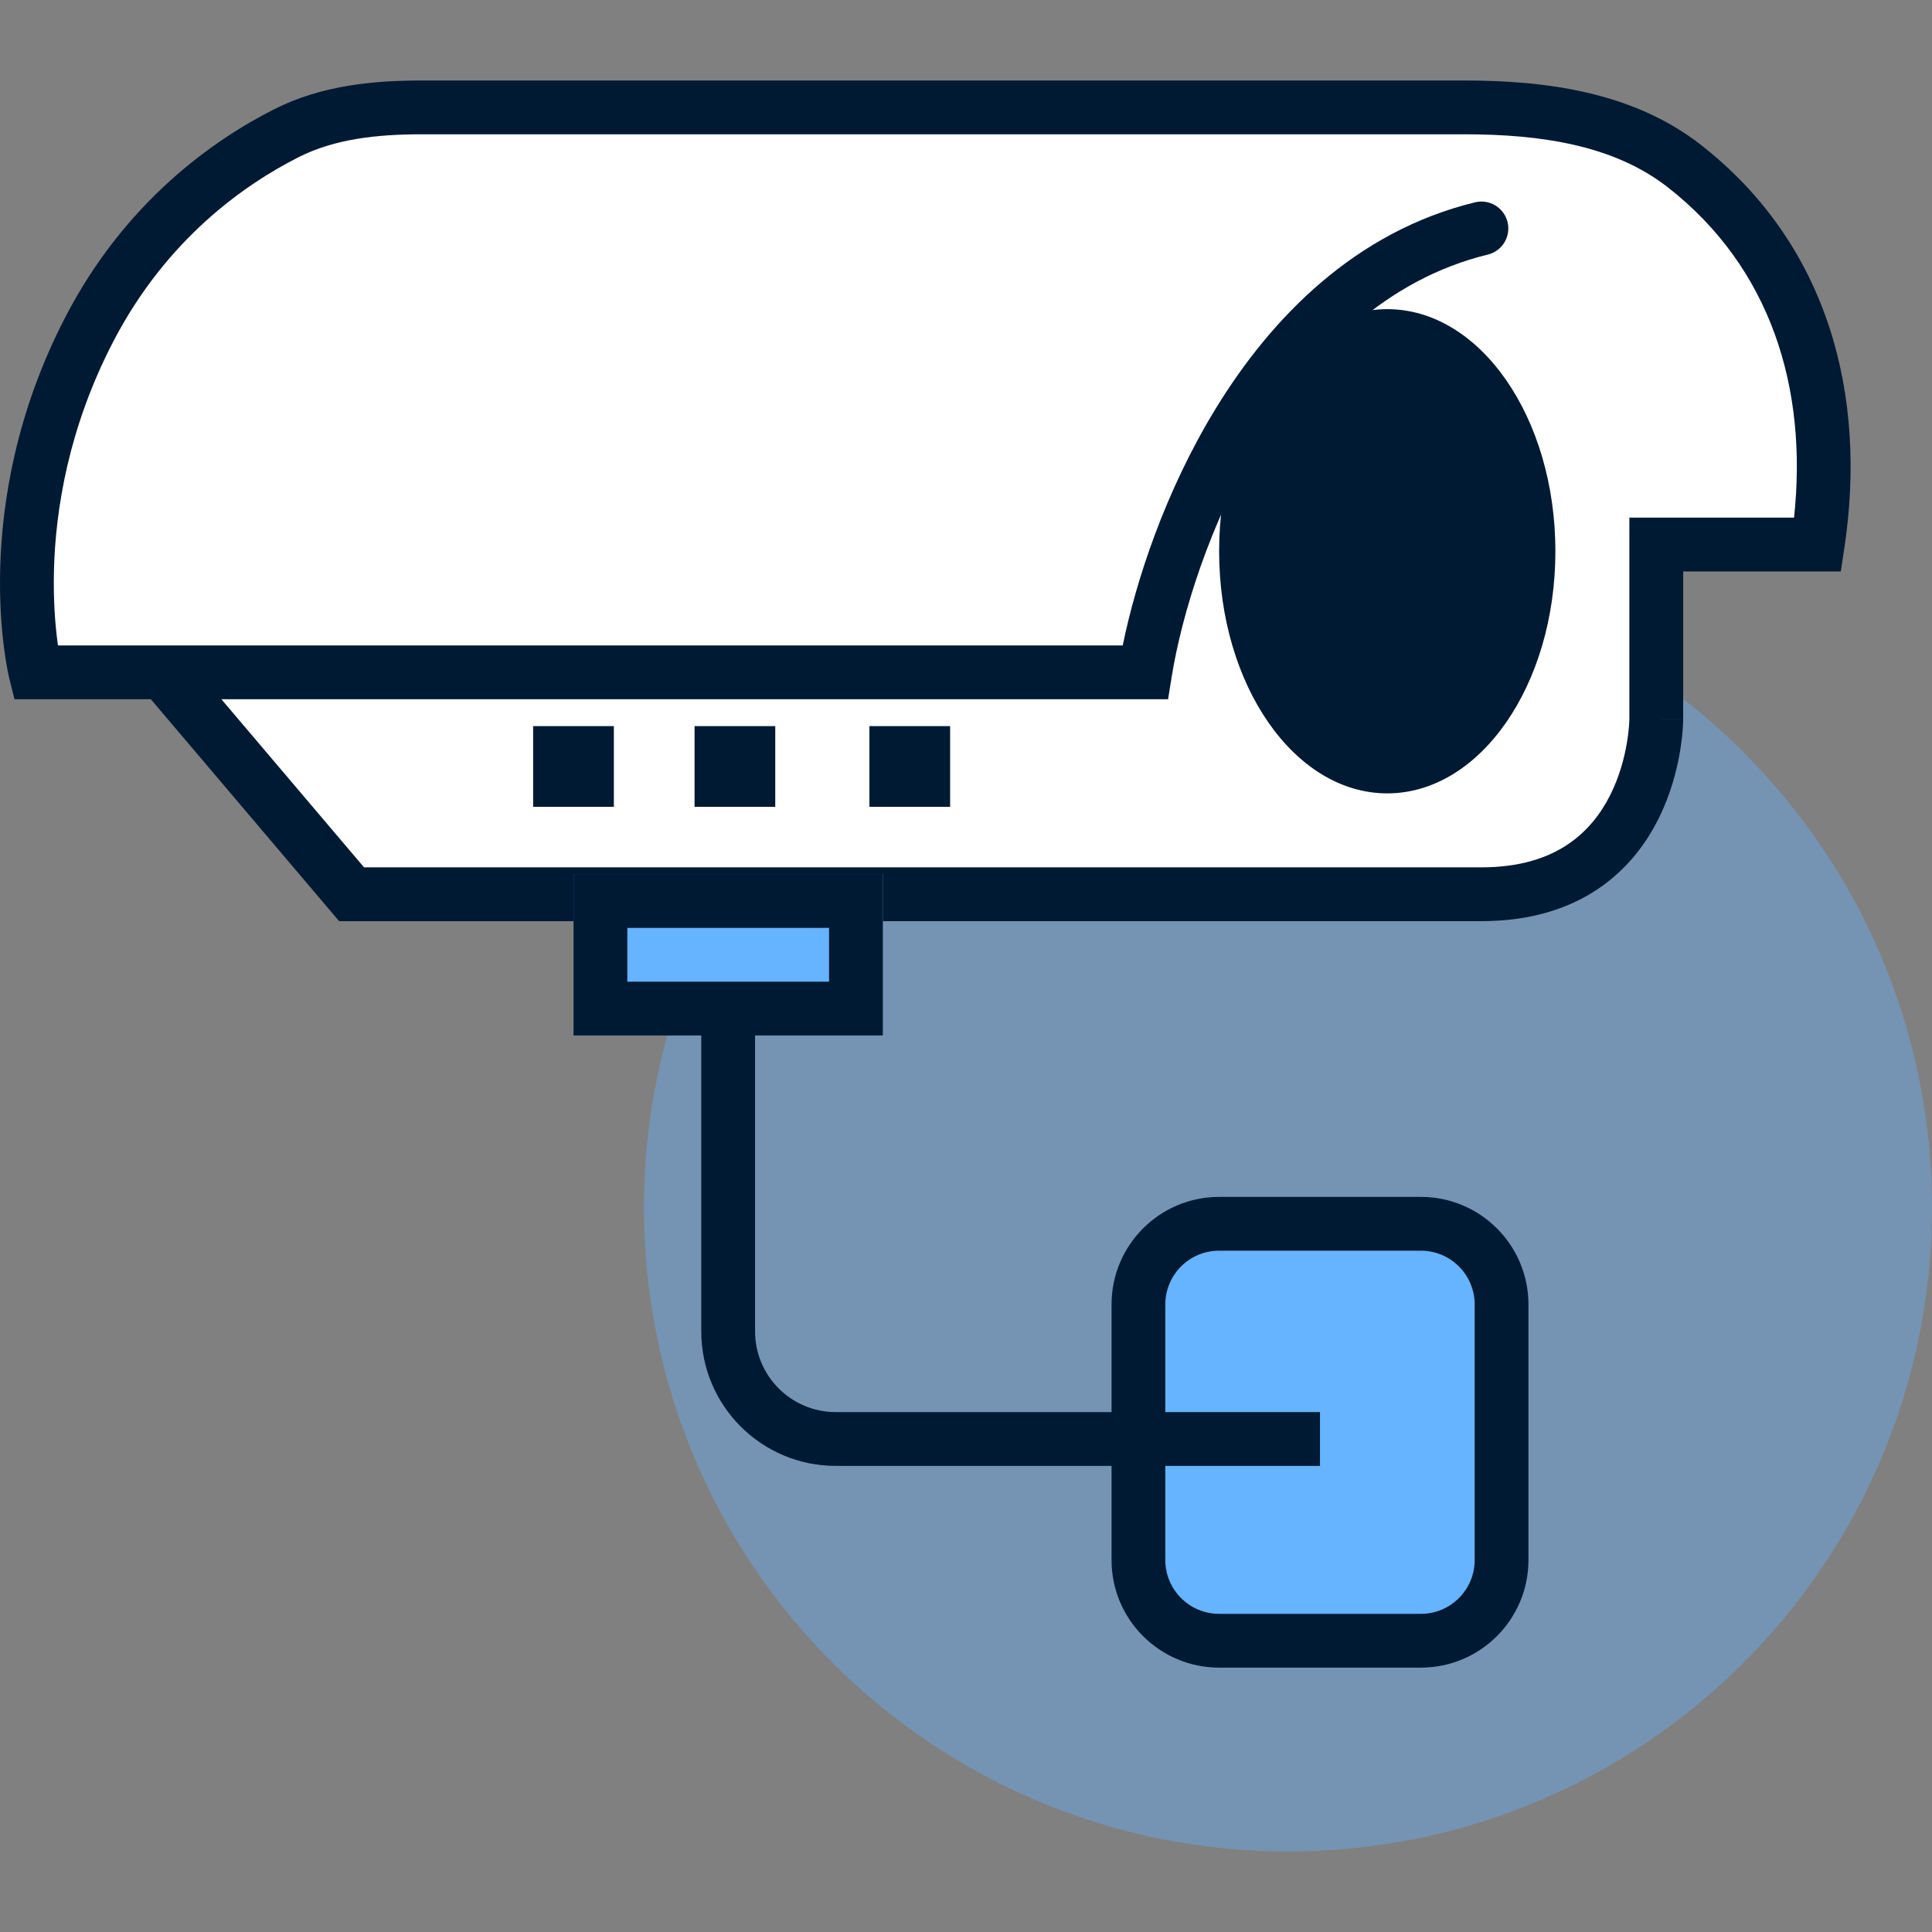
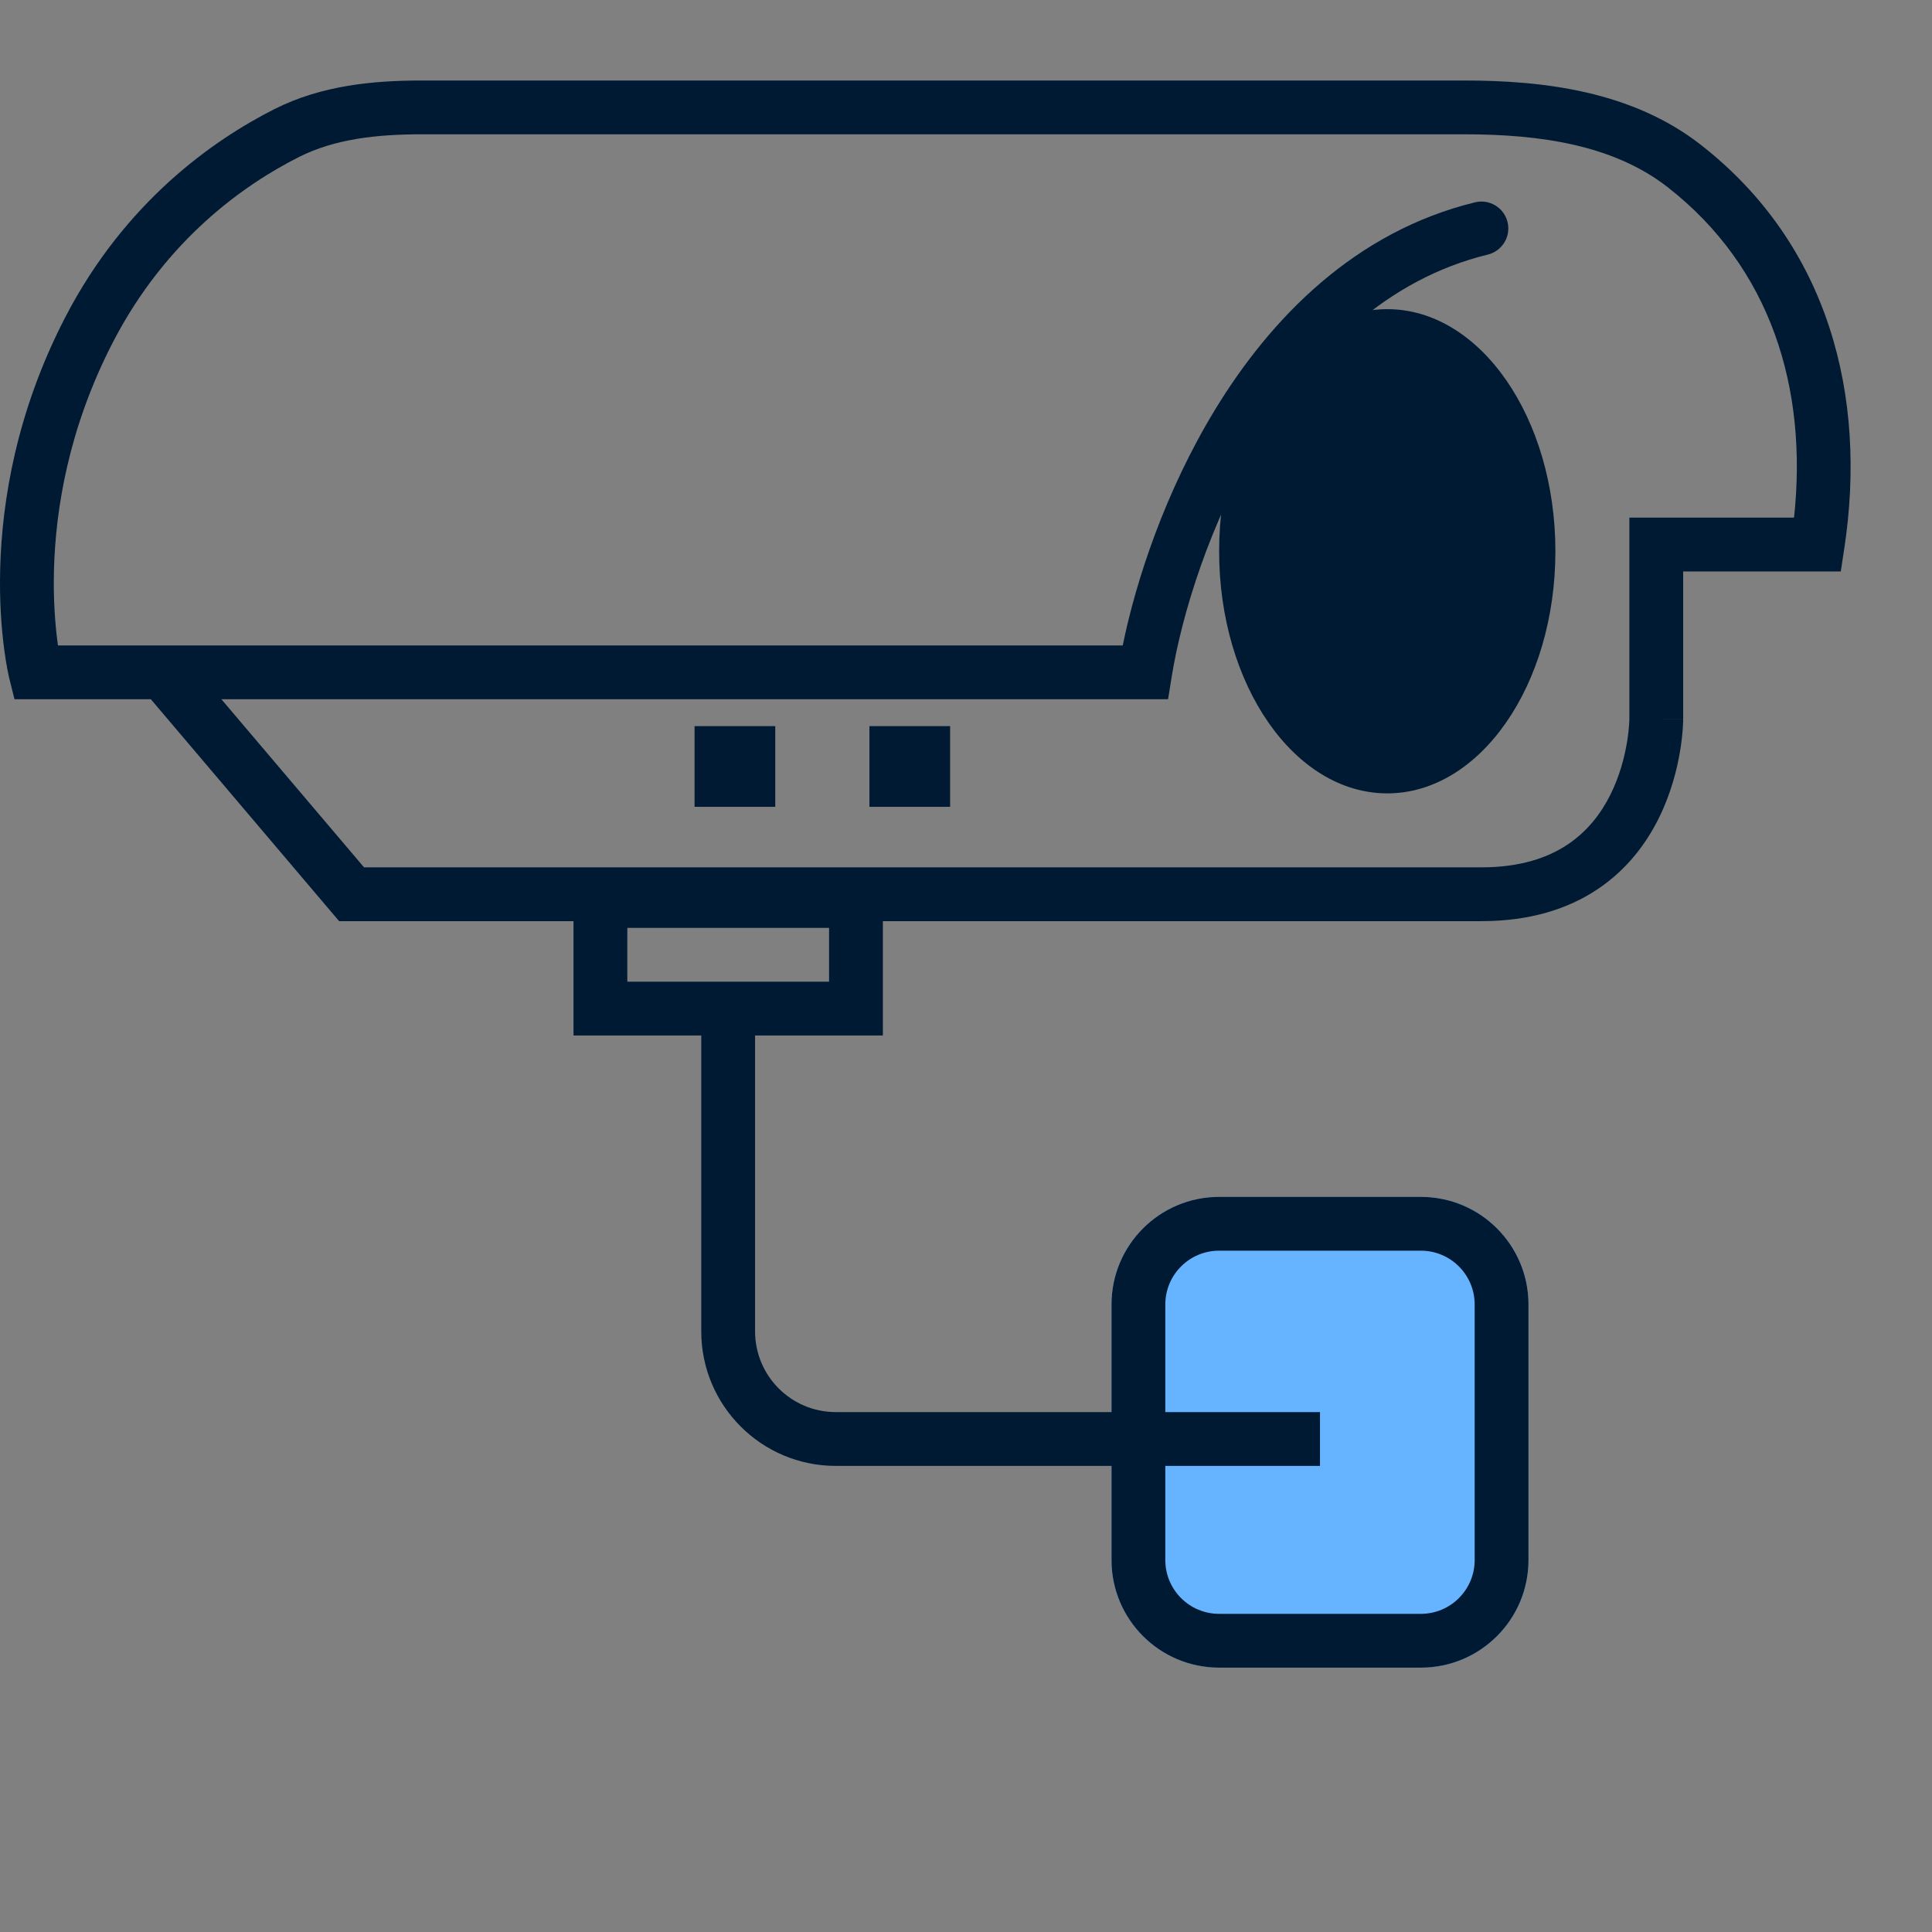
<svg xmlns="http://www.w3.org/2000/svg" width="160" height="160" viewBox="0 0 160 160" fill="none">
  <rect x="0" y="0" width="160" height="160" fill="#808080" stroke="none" />
-   <path opacity="0.4" d="M160 100C160 129.455 136.122 153.333 106.666 153.333C77.211 153.333 53.333 129.455 53.333 100C53.333 70.545 77.211 46.667 106.666 46.667C136.122 46.667 160 70.545 160 100Z" fill="#66B3FF" />
-   <path d="M13.52 55.678H2.938C2.938 55.678 -0.403 42.312 7.394 27.274C12.079 18.238 18.976 13.425 23.736 11.023C27.175 9.287 31.062 8.894 34.914 8.894H121.267C127.717 8.894 134.401 9.782 139.486 13.751C149.303 21.416 152.36 33.068 150.531 45.096H137.164V59.577C137.164 59.577 137.164 74.058 122.683 74.058H29.115L13.52 55.678Z" fill="white" />
  <path fill-rule="evenodd" clip-rule="evenodd" d="M22.733 9.034C26.642 7.06 30.951 6.667 34.916 6.667H121.268C127.837 6.667 135.162 7.549 140.858 11.995C151.468 20.278 154.651 32.827 152.734 45.431L152.446 47.324H139.393V59.577H137.165C139.393 59.577 139.393 59.578 139.393 59.58L139.393 59.589L139.393 59.605L139.392 59.655C139.391 59.694 139.39 59.748 139.388 59.814C139.384 59.946 139.375 60.13 139.359 60.358C139.326 60.813 139.262 61.449 139.136 62.206C138.886 63.709 138.38 65.748 137.347 67.814C136.31 69.888 134.72 72.03 132.292 73.649C129.85 75.277 126.694 76.286 122.685 76.286H28.085L12.49 57.906H1.2L0.778 56.219L2.94 55.678C0.778 56.219 0.778 56.218 0.778 56.217L0.777 56.215L0.776 56.209L0.773 56.195L0.762 56.152C0.754 56.117 0.743 56.069 0.729 56.008C0.702 55.887 0.666 55.715 0.624 55.497C0.539 55.059 0.432 54.433 0.33 53.639C0.126 52.054 -0.057 49.797 0.016 47.056C0.163 41.575 1.332 34.128 5.418 26.248C10.377 16.685 17.686 11.582 22.733 9.034ZM4.8 53.451H92.98C94.077 48.077 96.497 40.7 100.634 33.912C105.276 26.297 112.238 19.174 122.157 16.755C123.352 16.464 124.557 17.196 124.849 18.392C125.14 19.587 124.408 20.792 123.212 21.084C114.863 23.12 108.737 29.179 104.439 36.231C100.143 43.28 97.834 51.073 97.037 56.032L96.735 57.906H18.333L30.148 71.83H122.685C125.915 71.83 128.189 71.029 129.82 69.942C131.465 68.845 132.589 67.367 133.362 65.821C134.139 64.267 134.539 62.685 134.741 61.474C134.841 60.873 134.89 60.377 134.914 60.041C134.926 59.873 134.932 59.745 134.935 59.666C134.936 59.626 134.937 59.598 134.937 59.583L134.937 59.577V59.571V42.869H148.575C149.729 32.13 146.642 22.163 138.116 15.507C133.643 12.015 127.6 11.122 121.268 11.122H34.916C31.175 11.122 27.71 11.513 24.741 13.011C20.27 15.269 13.784 19.792 9.373 28.299C5.661 35.458 4.603 42.213 4.47 47.175C4.404 49.655 4.57 51.68 4.749 53.071C4.766 53.203 4.783 53.33 4.8 53.451Z" fill="#001A33" />
  <path d="M128.811 45.653C128.811 56.727 122.577 65.704 114.887 65.704C107.197 65.704 100.963 56.727 100.963 45.653C100.963 34.58 107.197 25.603 114.887 25.603C122.577 25.603 128.811 34.58 128.811 45.653Z" fill="#001A33" />
-   <path d="M44.153 60.134H50.837V66.818H44.153V60.134Z" fill="#001A33" />
  <path d="M57.52 60.134H64.203V66.818H57.52V60.134Z" fill="#001A33" />
  <path d="M72.002 60.134H78.685V66.818H72.002V60.134Z" fill="#001A33" />
-   <path d="M47.496 72.387H73.116V85.754H47.496V72.387Z" fill="#66B3FF" />
  <path fill-rule="evenodd" clip-rule="evenodd" d="M68.66 76.843H51.952V81.299H68.66V76.843ZM47.496 72.387V85.754H73.116V72.387H47.496Z" fill="#001A33" />
  <path d="M92.051 108.032C92.051 103.11 96.04 99.121 100.962 99.121H117.671C122.592 99.121 126.582 103.11 126.582 108.032V129.196C126.582 134.118 122.592 138.107 117.671 138.107H100.962C96.04 138.107 92.051 134.118 92.051 129.196V108.032Z" fill="#66B3FF" />
  <path fill-rule="evenodd" clip-rule="evenodd" d="M117.671 103.576H100.962C98.501 103.576 96.506 105.571 96.506 108.032V129.196C96.506 131.657 98.501 133.652 100.962 133.652H117.671C120.131 133.652 122.126 131.657 122.126 129.196V108.032C122.126 105.571 120.131 103.576 117.671 103.576ZM100.962 99.121C96.04 99.121 92.051 103.11 92.051 108.032V129.196C92.051 134.118 96.04 138.107 100.962 138.107H117.671C122.592 138.107 126.582 134.118 126.582 129.196V108.032C126.582 103.11 122.592 99.121 117.671 99.121H100.962Z" fill="#001A33" />
  <path fill-rule="evenodd" clip-rule="evenodd" d="M58.076 110.26V84.083H62.532V110.26C62.532 113.951 65.524 116.943 69.215 116.943H109.316V121.399H69.215C63.063 121.399 58.076 116.412 58.076 110.26Z" fill="#001A33" />
</svg>